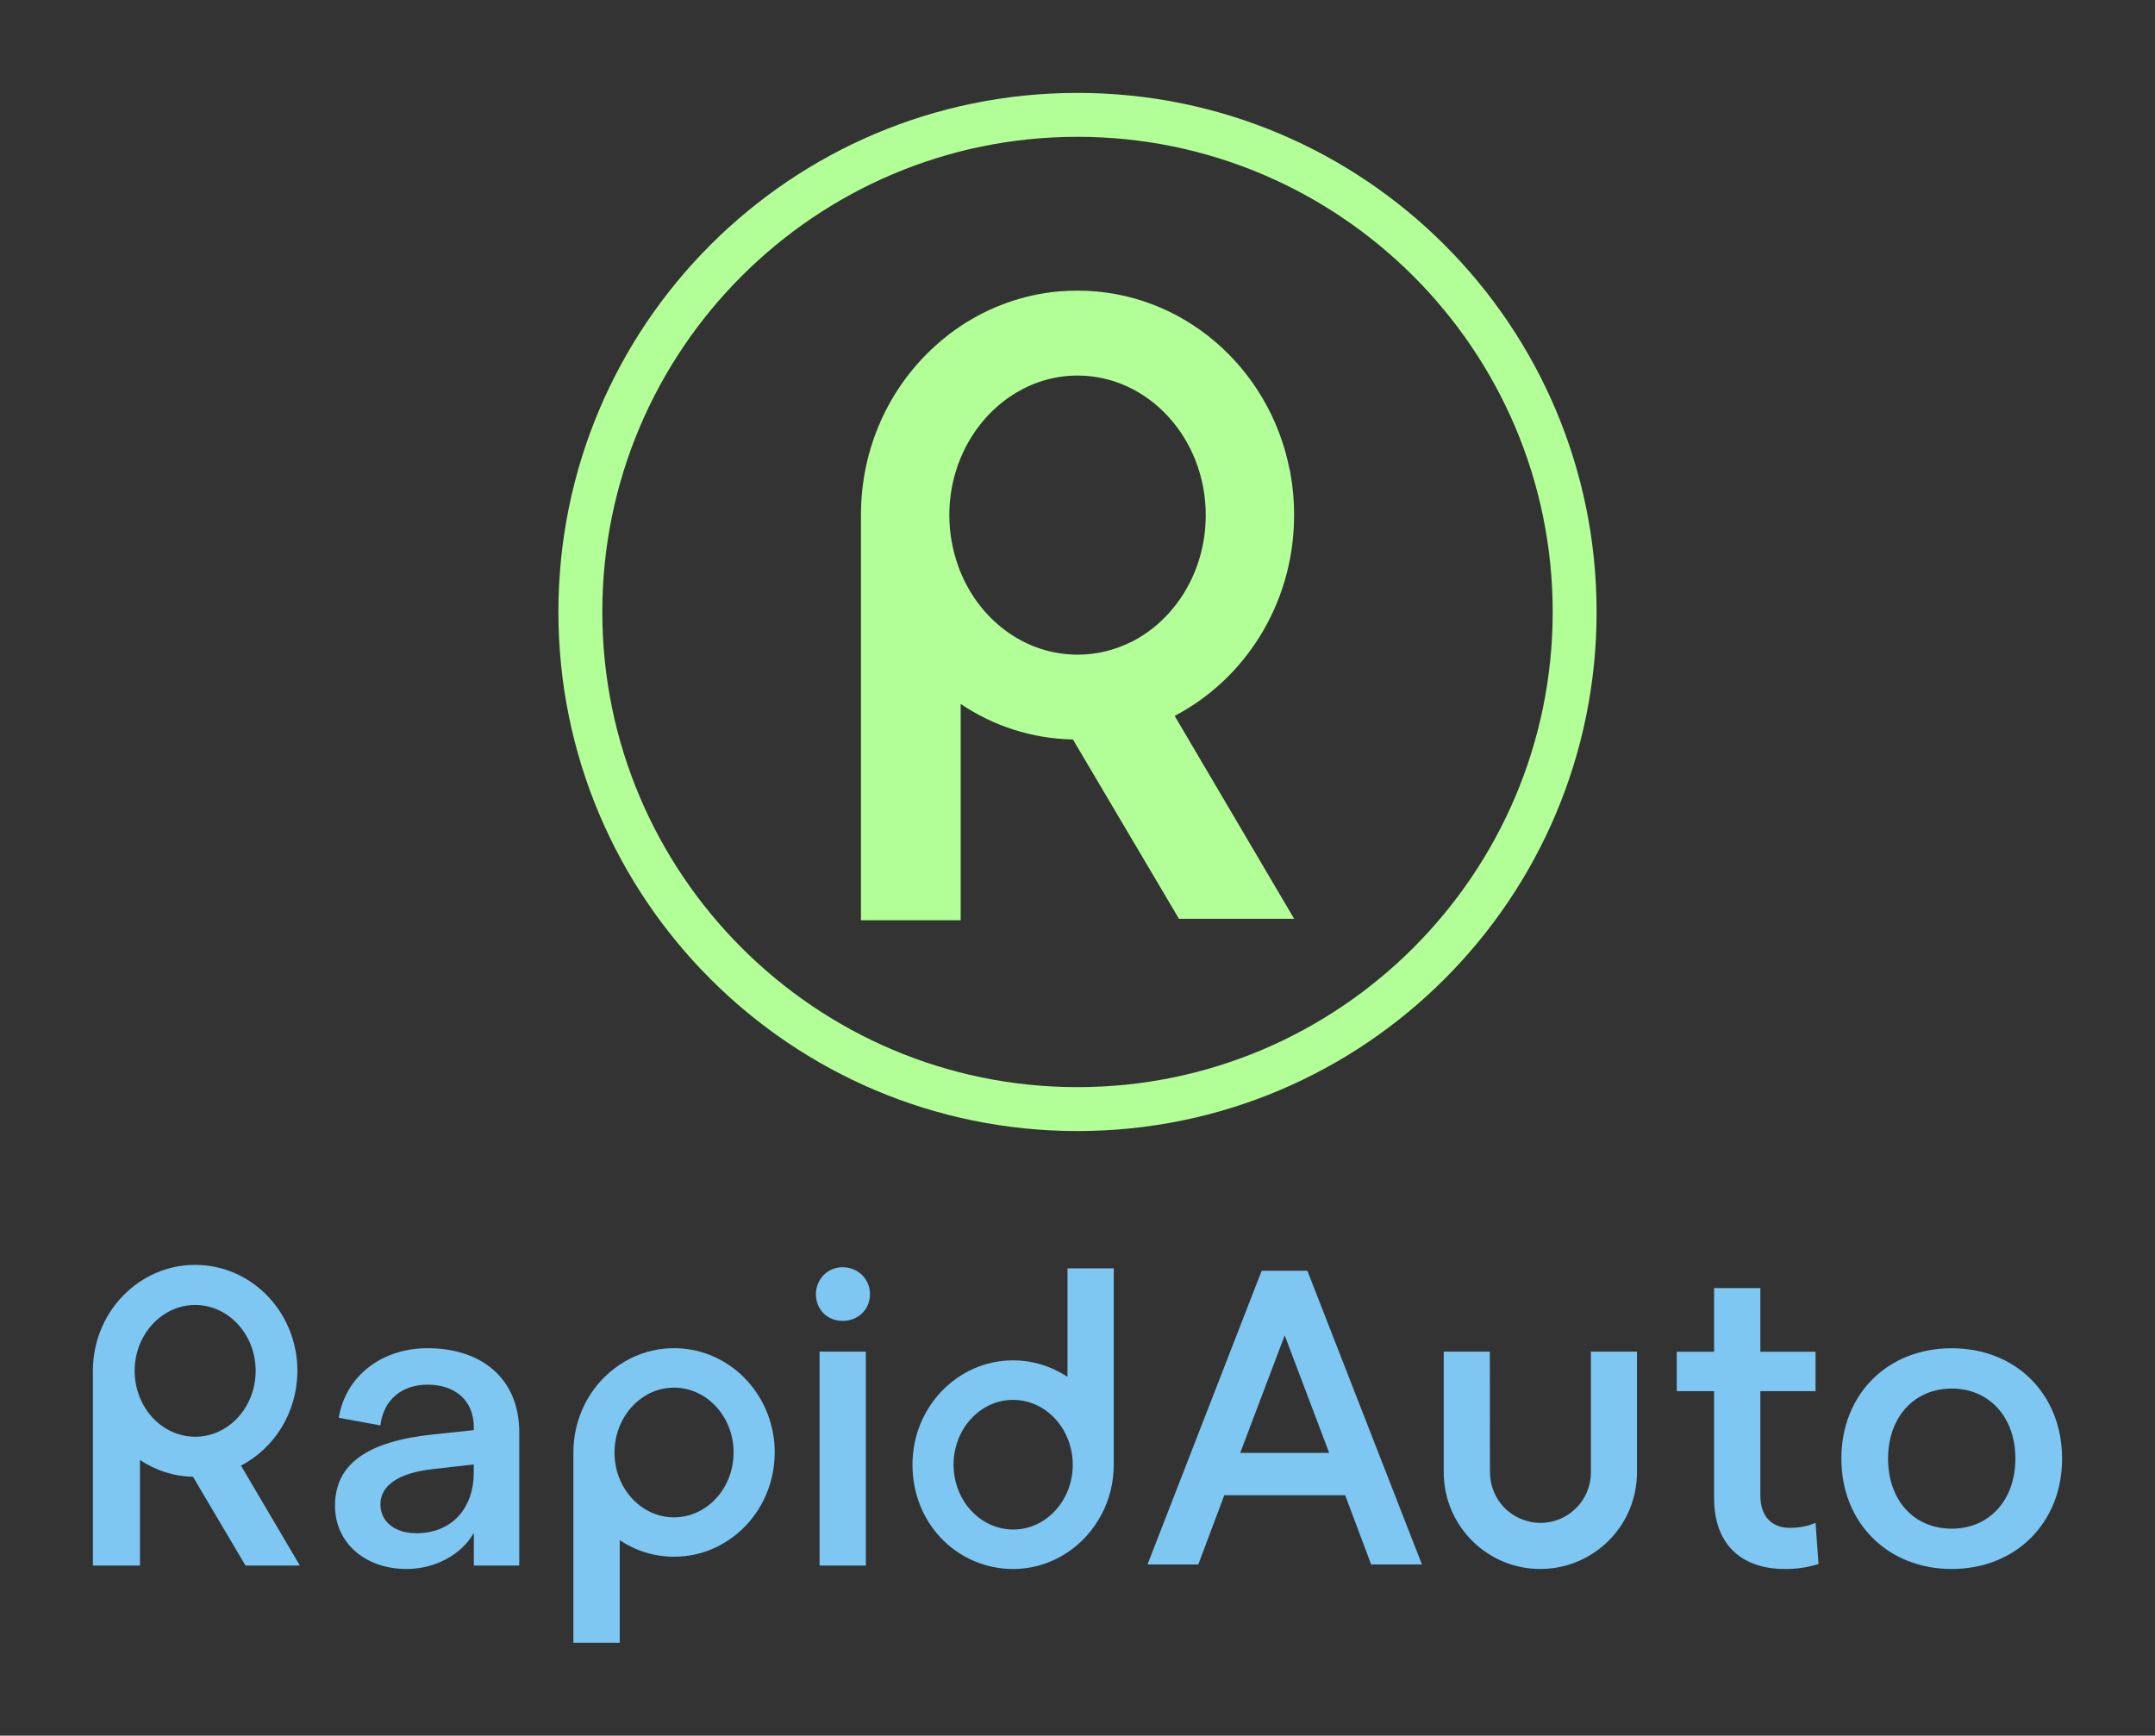
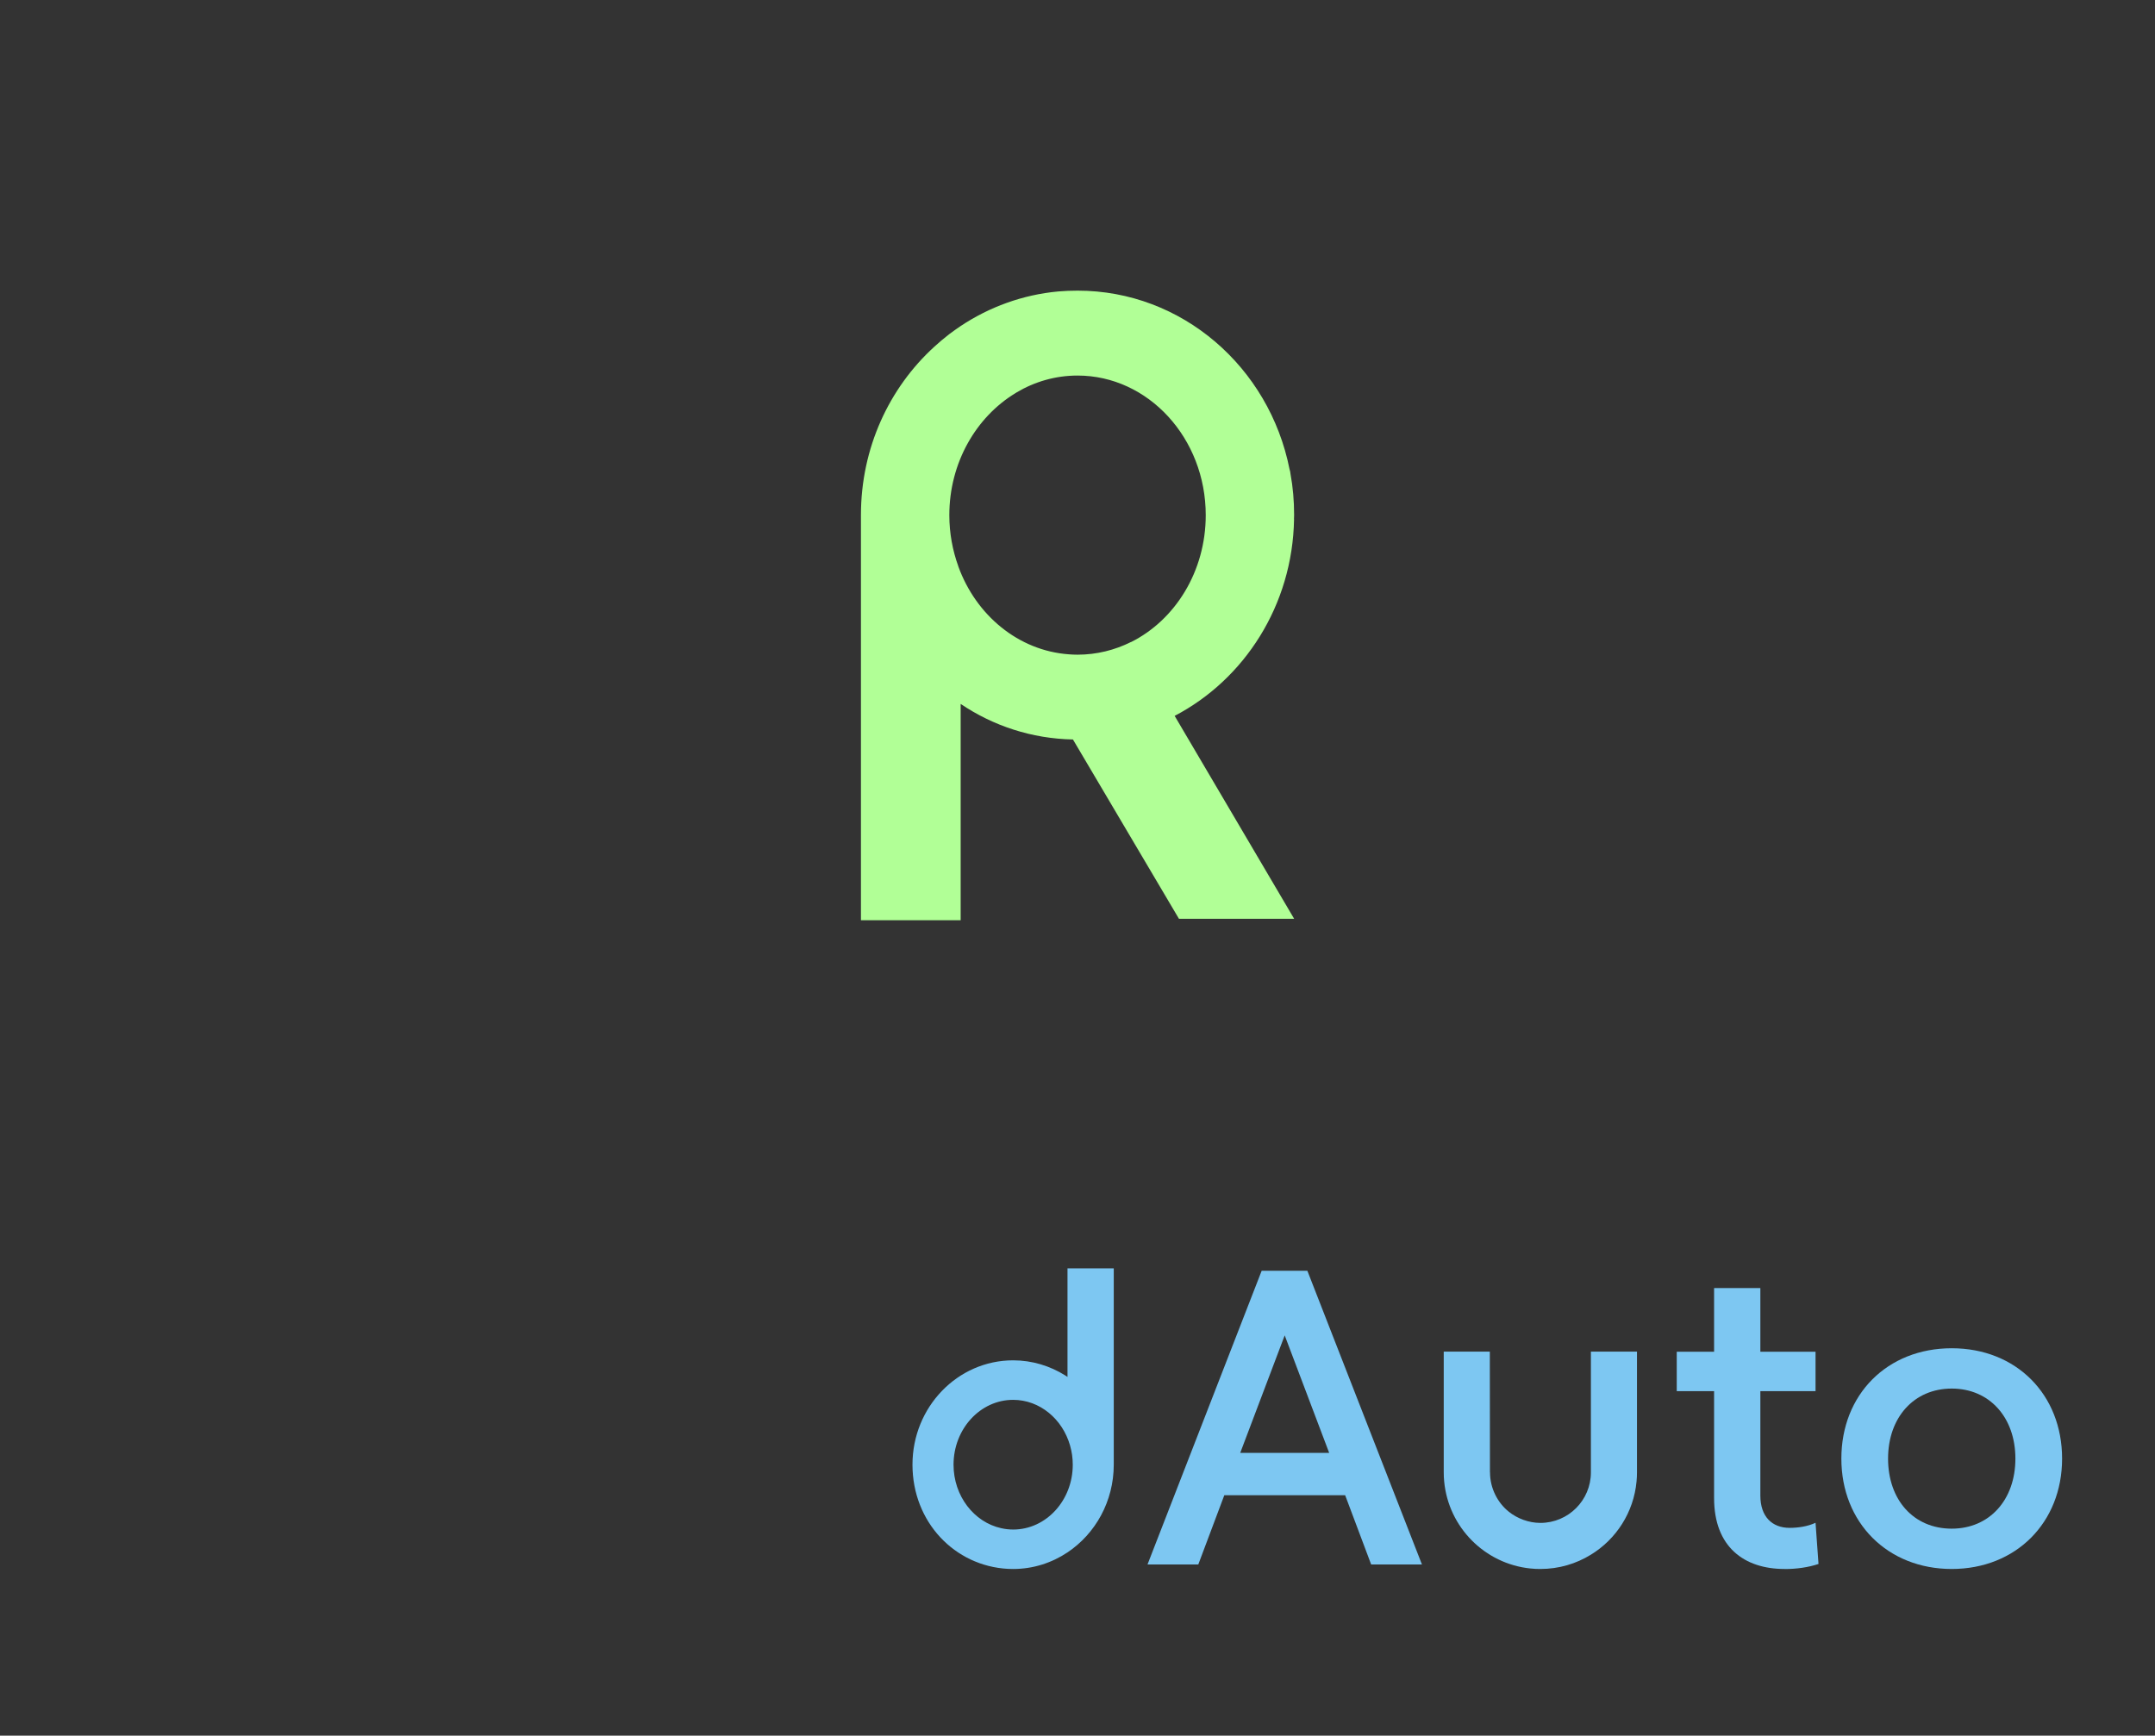
<svg xmlns="http://www.w3.org/2000/svg" xmlns:ns1="http://sodipodi.sourceforge.net/DTD/sodipodi-0.dtd" xmlns:ns2="http://www.inkscape.org/namespaces/inkscape" id="Layer_1" data-name="Layer 1" viewBox="0 0 347.95 280.25" version="1.1" ns1:docname="Rapid_Logotipo.svg" width="347.95" height="280.25" ns2:version="1.3.2 (091e20e, 2023-11-25, custom)">
  <rect x="0" y="0" width="347.95" height="280.25" fill="#333333" stroke="none" />
  <ns1:namedview id="namedview11" pagecolor="#ffffff" bordercolor="#000000" borderopacity="0.25" ns2:showpageshadow="2" ns2:pageopacity="0.0" ns2:pagecheckerboard="0" ns2:deskcolor="#d1d1d1" ns2:zoom="1.8872549" ns2:cx="159.22597" ns2:cy="124.78442" ns2:window-width="1920" ns2:window-height="1009" ns2:window-x="-8" ns2:window-y="-8" ns2:window-maximized="1" ns2:current-layer="Layer_1" />
  <defs id="defs1">
    <style id="style1">
      .cls-1 {
        fill: #7dc7f2;
      }

      .cls-2 {
        fill: #b1ff96;
      }
    </style>
  </defs>
-   <path class="cls-2" d="m 173.97,15 c -46.29,0 -83.81,37.52 -83.81,83.81 0,46.29 37.52,83.82 83.81,83.82 46.29,0 83.82,-37.53 83.82,-83.82 0,-46.29 -37.53,-83.81 -83.82,-83.81 z m 0,160.54 c -42.3,0 -76.72,-34.42 -76.72,-76.73 0,-42.31 34.42,-76.72 76.72,-76.72 42.3,0 76.73,34.41 76.73,76.72 0,42.31 -34.42,76.73 -76.73,76.73 z" id="path1" />
  <path class="cls-2" d="m 208.93,83.83 c 0.02,-0.23 0.02,-0.44 0.02,-0.68 0,-2.27 -0.19,-4.51 -0.59,-6.67 -0.02,-0.21 -0.06,-0.47 -0.15,-0.72 -3.26,-16.46 -17.35,-28.83 -34.21,-28.83 -1.06,0 -2.1,0.04 -3.14,0.13 -5.76,0.53 -11.14,2.52 -15.76,5.59 -0.64,0.42 -1.23,0.87 -1.84,1.31 -0.85,0.66 -1.65,1.33 -2.41,2.03 -7.27,6.63 -11.84,16.33 -11.84,27.16 v 65.44 h 16.1 v -34.93 c 5.25,3.54 11.46,5.61 18.13,5.74 l 17.12,28.96 h 18.6 l -19.3,-32.77 c 11.25,-5.87 19.05,-17.86 19.28,-31.76 z m -26.31,19.83 c -2.63,1.31 -5.55,2.05 -8.64,2.05 -0.47,0 -0.95,-0.02 -1.42,-0.06 -8.11,-0.59 -14.96,-6.29 -17.82,-14.17 v -0.02 c -0.93,-2.56 -1.46,-5.36 -1.46,-8.28 0,-8.45 4.32,-15.85 10.68,-19.7 0.04,-0.04 0.11,-0.06 0.17,-0.11 2.92,-1.74 6.29,-2.73 9.85,-2.73 11.42,0 20.7,10.11 20.7,22.54 0,9.09 -4.94,16.93 -12.05,20.49 z" id="path2" />
  <g id="g11" transform="translate(-132.03,-57.87)">
    <g id="g7">
-       <path class="cls-1" d="m 201.06,281.45 c -4.18,0 -7.13,2.47 -7.61,6.58 l -6.72,-1.23 c 1.1,-6.79 6.99,-11.24 14.33,-11.24 8.77,0 14.81,4.94 14.81,13.57 v 21.53 h -7.33 v -5.28 c -1.99,3.5 -6.24,5.83 -10.83,5.83 -6.86,0 -11.59,-4.32 -11.59,-10.21 0,-6.79 5.28,-10.42 15.9,-11.52 l 6.51,-0.69 v -0.48 c 0,-4.25 -2.95,-6.86 -7.47,-6.86 z m -1.85,23.99 c 5.83,0 9.25,-4.05 9.32,-9.67 v -1.44 l -6.58,0.75 c -5.62,0.62 -8.5,2.67 -8.5,5.69 0,2.74 2.26,4.66 5.76,4.66 z" id="path3" />
-       <path class="cls-1" d="m 256.84,289.3 c -0.01,-0.1 -0.03,-0.22 -0.06,-0.33 -1.52,-7.65 -8.07,-13.41 -15.91,-13.41 -0.49,0 -0.97,0.02 -1.45,0.06 -2.69,0.25 -5.18,1.17 -7.33,2.6 -0.29,0.2 -0.57,0.4 -0.85,0.61 -0.39,0.3 -0.77,0.61 -1.13,0.94 -3.37,3.08 -5.5,7.59 -5.5,12.62 v 30.73 h 7.48 v -16.56 c 2.53,1.7 5.55,2.67 8.78,2.67 0.34,0 0.67,-0.01 1.01,-0.03 8.4,-0.53 15.09,-7.69 15.23,-16.51 0.01,-0.1 0.01,-0.21 0.01,-0.31 0,-1.06 -0.09,-2.09 -0.28,-3.1 z m -15.98,13.58 c -4.05,0 -7.53,-2.75 -8.94,-6.62 v 0 c -0.44,-1.2 -0.67,-2.5 -0.67,-3.86 0,-3.93 2,-7.36 4.96,-9.16 0.02,-0.02 0.05,-0.03 0.08,-0.05 1.36,-0.81 2.92,-1.26 4.57,-1.26 5.31,0 9.62,4.7 9.62,10.47 0,5.77 -4.31,10.47 -9.62,10.47 z" id="path4" />
-       <path class="cls-1" d="m 268.07,262.49 c 2.52,0 4.43,1.91 4.43,4.36 0,2.45 -1.91,4.3 -4.43,4.3 -2.52,0 -4.3,-1.91 -4.3,-4.3 0,-2.39 1.84,-4.36 4.3,-4.36 z m -3.71,13.62 h 7.47 v 34.55 h -7.47 z" id="path5" />
      <path class="cls-1" d="m 304.39,262.67 v 17.53 c -0.11,-0.08 -0.24,-0.16 -0.35,-0.24 h -0.01 c -2.46,-1.54 -5.34,-2.44 -8.42,-2.44 -8.97,0 -16.25,7.54 -16.25,16.84 0,9.3 6.83,16.37 15.41,16.83 h 0.06 c 0.26,0.01 0.52,0.02 0.78,0.02 3.24,0 6.25,-0.99 8.78,-2.68 4.49,-3 7.47,-8.22 7.47,-14.17 v -31.69 z m -8.78,42.17 c -0.64,0 -1.28,-0.07 -1.89,-0.21 -0.02,0 -0.03,0 -0.05,-0.01 -4.38,-0.97 -7.68,-5.2 -7.68,-10.25 0,-5.78 4.32,-10.47 9.62,-10.47 4.31,0 7.97,3.1 9.19,7.36 0.01,0.01 0.01,0.03 0.01,0.04 0.28,0.97 0.43,2 0.43,3.07 0,5.78 -4.31,10.47 -9.62,10.47 z" id="path6" />
-       <path class="cls-1" d="m 180.04,279.53 c 0.01,-0.11 0.01,-0.21 0.01,-0.32 0,-1.07 -0.09,-2.13 -0.28,-3.15 -0.01,-0.1 -0.03,-0.22 -0.07,-0.34 -1.54,-7.77 -8.19,-13.61 -16.15,-13.61 -0.5,0 -0.99,0.02 -1.48,0.06 -2.72,0.25 -5.26,1.19 -7.44,2.64 -0.3,0.2 -0.58,0.41 -0.87,0.62 -0.4,0.31 -0.78,0.63 -1.14,0.96 -3.43,3.13 -5.59,7.71 -5.59,12.82 v 31.45 h 7.6 v -17.05 c 2.48,1.67 5.41,2.65 8.56,2.71 l 8.48,14.34 h 8.78 l -9.51,-16.14 c 5.31,-2.77 8.99,-8.43 9.1,-14.99 z m -12.42,9.36 c -1.24,0.62 -2.62,0.97 -4.08,0.97 -0.22,0 -0.45,-0.01 -0.67,-0.03 -3.83,-0.28 -7.06,-2.97 -8.41,-6.69 v 0 c -0.44,-1.22 -0.69,-2.54 -0.69,-3.92 0,-3.99 2.04,-7.48 5.04,-9.3 0.02,-0.02 0.05,-0.03 0.08,-0.05 1.38,-0.82 2.97,-1.29 4.65,-1.29 5.39,0 9.77,4.77 9.77,10.64 0,4.29 -2.33,7.99 -5.69,9.67 z" id="path7" />
    </g>
    <g id="g9">
      <path class="cls-1" d="m 420.16,311.21 c -6.51,0 -11.37,-3.56 -11.37,-11.44 V 282.5 h -6.03 v -6.37 h 6.03 v -10.28 h 7.47 v 10.28 h 8.91 v 6.37 h -8.91 v 16.86 c 0,3.43 1.92,5.21 4.73,5.21 1.3,0 2.88,-0.21 4.18,-0.82 l 0.48,6.65 c -1.64,0.55 -3.56,0.82 -5.48,0.82 z" id="path8" />
      <path class="cls-1" d="m 429.34,293.39 c 0,-10.35 7.4,-17.82 17.82,-17.82 10.42,0 17.82,7.47 17.82,17.82 0,10.35 -7.47,17.82 -17.82,17.82 -10.35,0 -17.82,-7.47 -17.82,-17.82 z m 17.82,11.31 c 6.1,0 10.28,-4.66 10.28,-11.31 0,-6.65 -4.18,-11.31 -10.28,-11.31 -6.1,0 -10.28,4.66 -10.28,11.31 0,6.65 4.11,11.31 10.28,11.31 z" id="path9" />
    </g>
    <path class="cls-1" d="m 372.61,295.61 c 0,2.58 1.24,4.92 3.04,6.36 1.36,1.09 3.22,1.8 5.09,1.8 4.51,0 8.16,-3.65 8.16,-8.16 v -19.5 h 7.44 v 19.5 c 0,0.5 -0.02,0.99 -0.07,1.47 -0.47,5.02 -3.3,9.33 -7.37,11.82 -2.38,1.47 -5.17,2.31 -8.16,2.31 -0.53,0 -1.07,-0.02 -1.59,-0.08 h -0.02 c -7.37,-0.76 -13.22,-6.65 -13.92,-14.05 -0.05,-0.48 -0.07,-0.97 -0.07,-1.47 v -19.5 h 7.44 l 0.02,19.5 v 0 z" id="path10" />
    <path class="cls-1" d="m 335.74,263.06 h 7.38 l 18.5,47.42 h -8.2 l -4.2,-11.18 h -19.51 l -4.2,11.18 h -8.2 z m -3.46,29.4 h 14.36 l -7.18,-18.97 z" id="path11" />
  </g>
</svg>